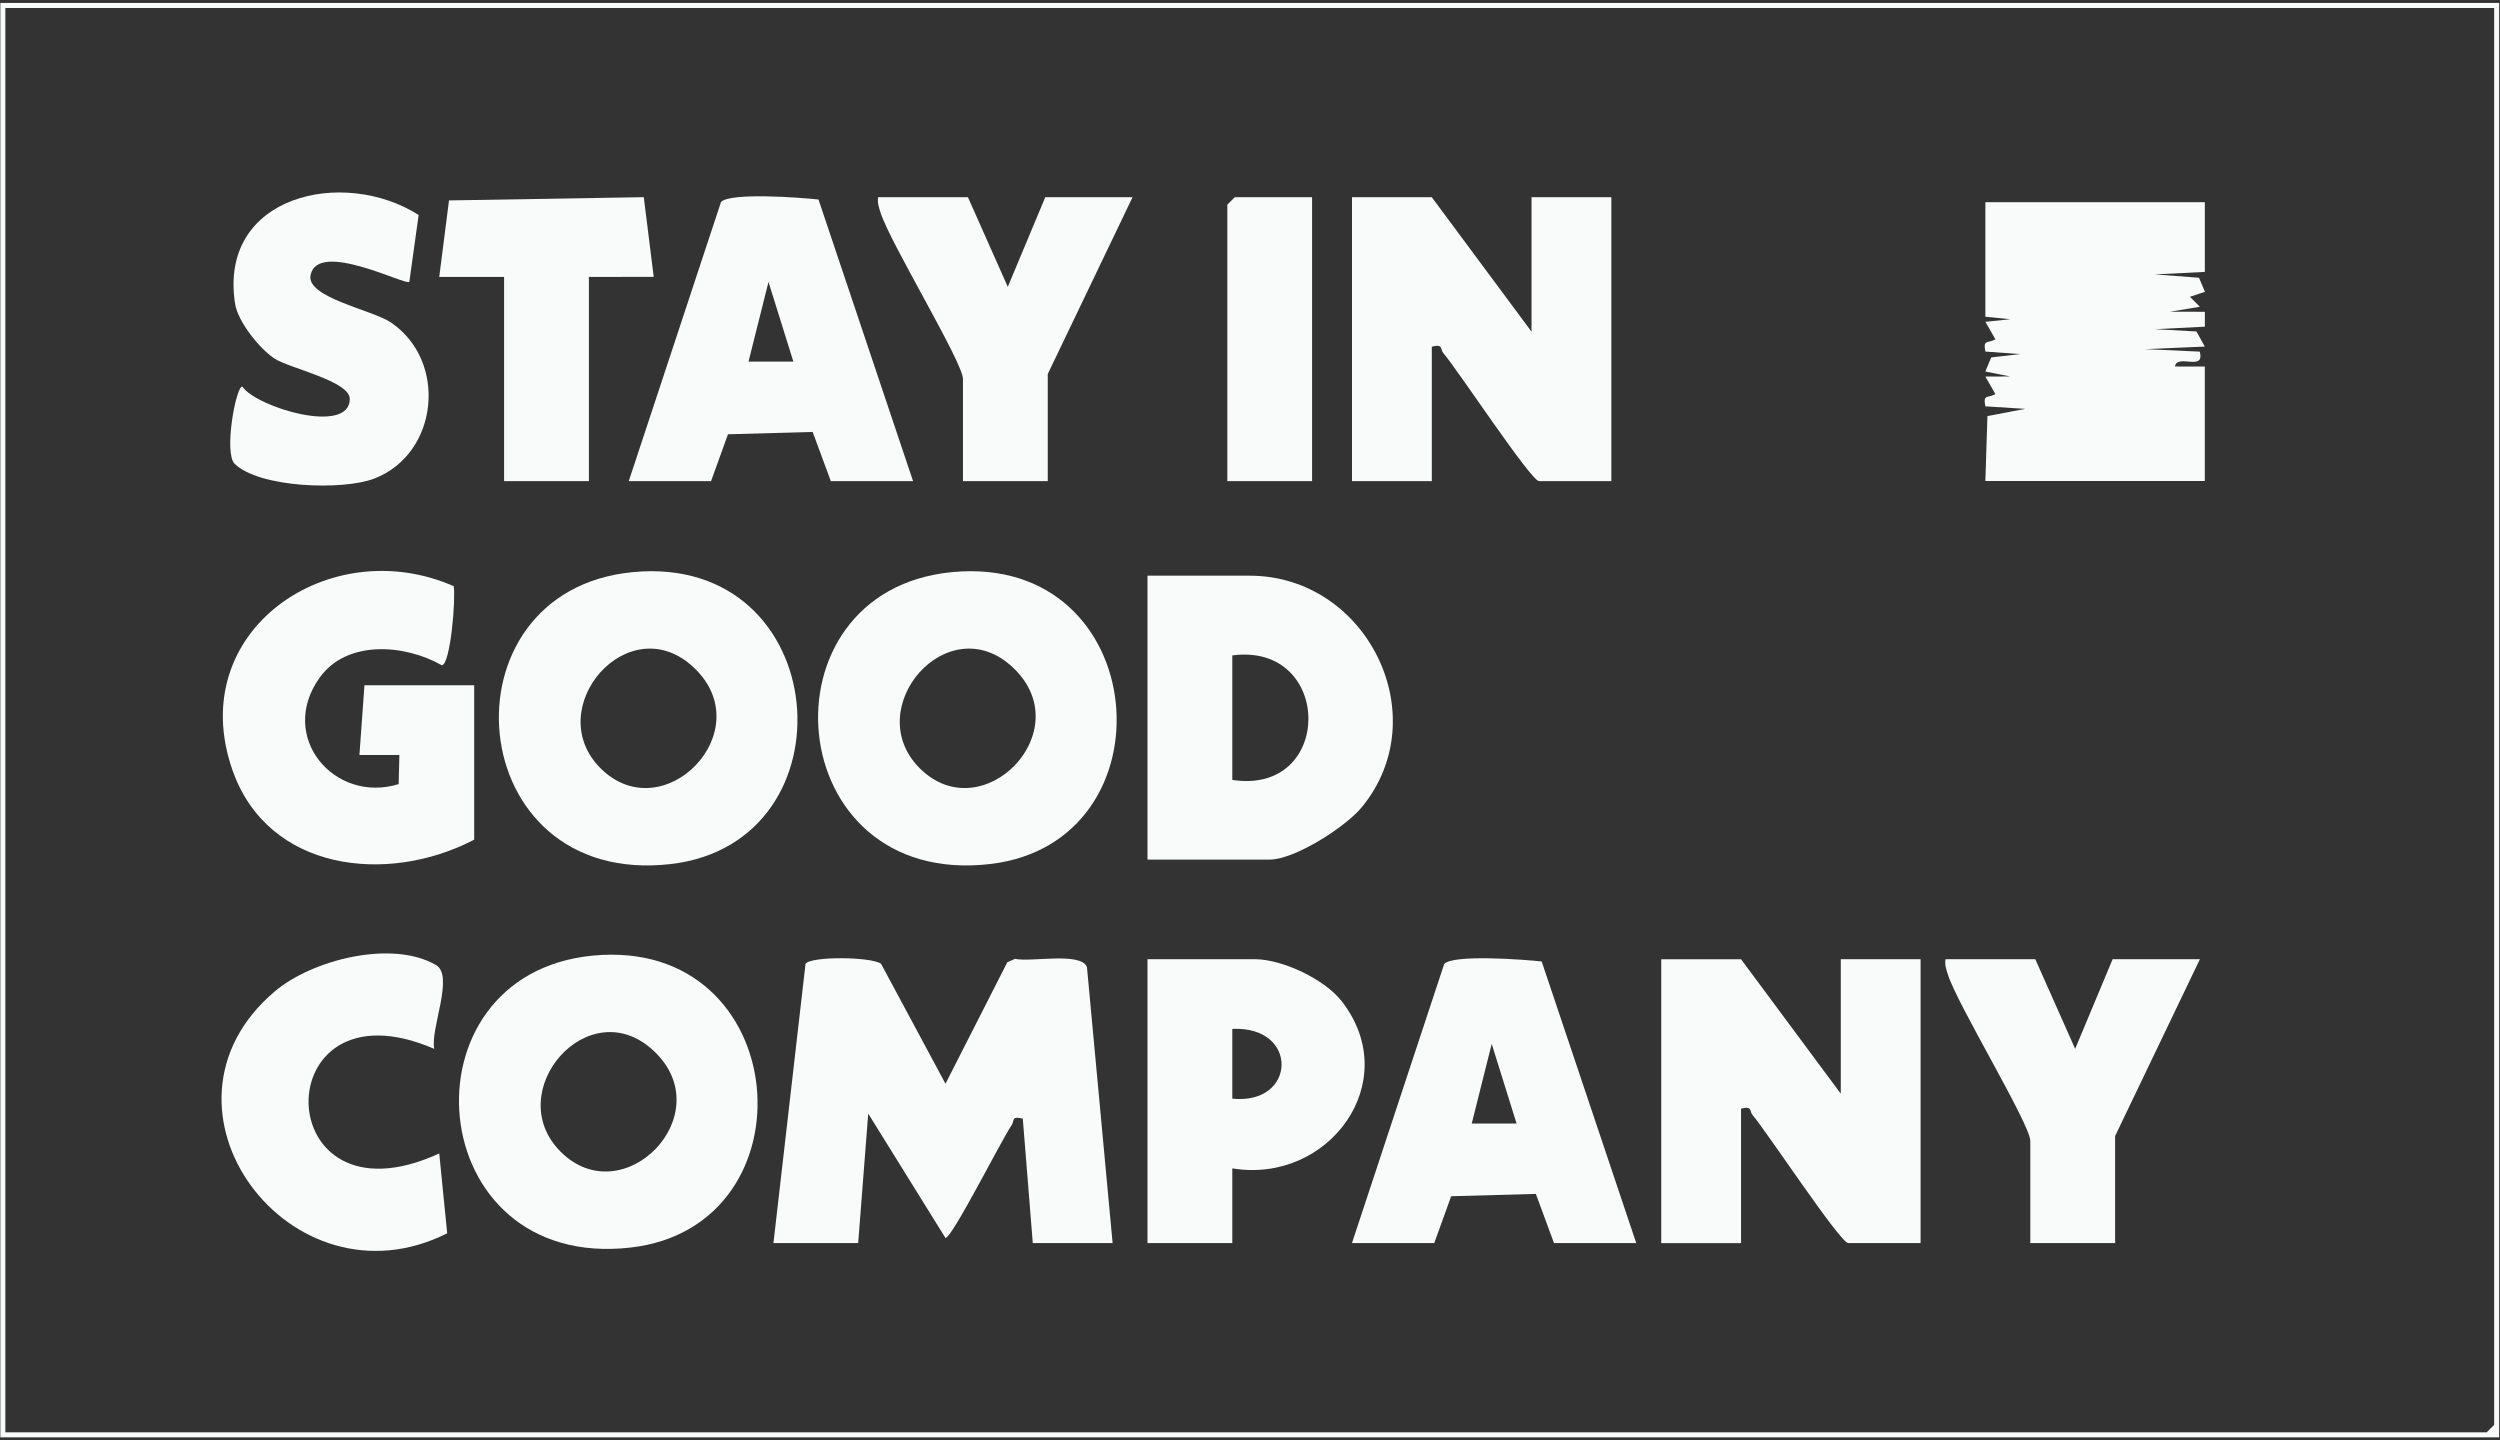
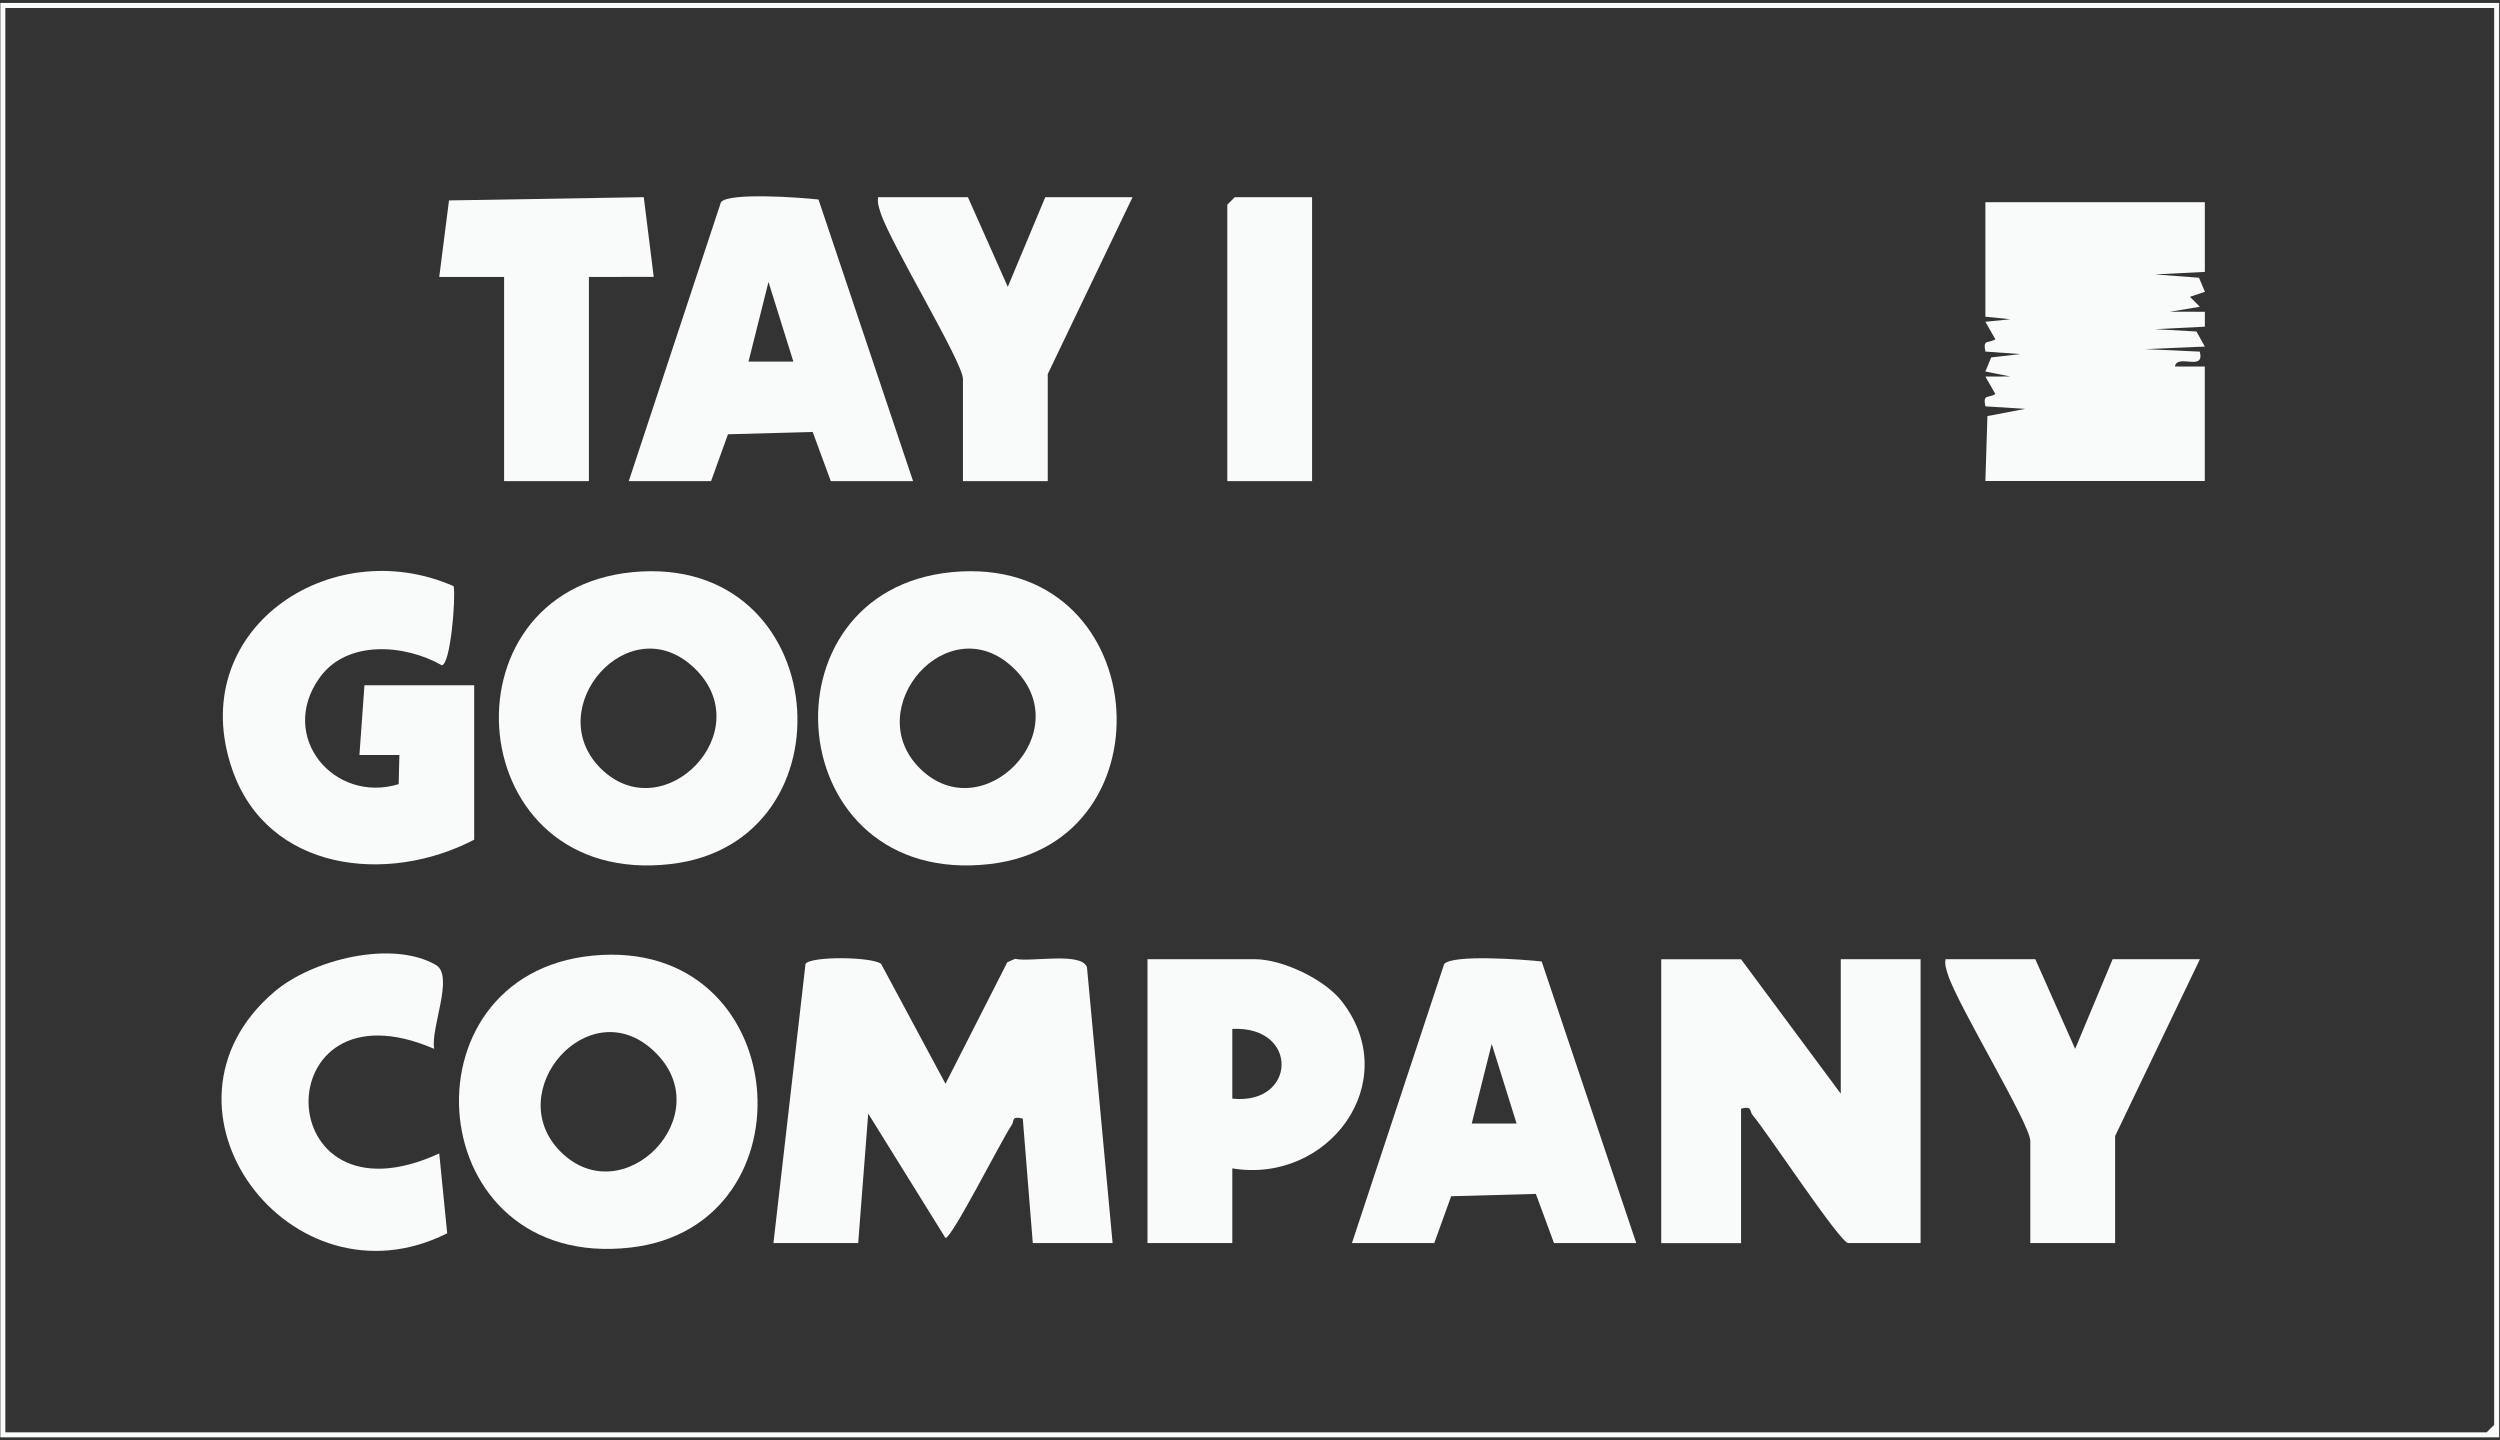
<svg xmlns="http://www.w3.org/2000/svg" width="717" height="413" viewBox="0 0 717 413" fill="none">
  <rect x="0" y="0" width="717" height="413" fill="#333333" stroke="none" />
  <path d="M716.754 0.86V412.22H0.104V0.85H716.744L716.754 0.86ZM715.314 2.29H1.534V410.79H713.174L715.324 408.65V2.29H715.314Z" fill="#F9FBFB" />
  <path d="M221.825 356.51L231.025 276.43C232.545 274.2 249.865 274.37 252.685 276.41L271.165 310.82L288.895 275.98L291.135 274.99C295.395 276.04 310.295 272.89 311.745 277.43L319.095 356.51H296.205L293.335 320.81C289.915 320.02 291.015 321.4 290.145 322.67C287.285 326.82 273.045 355.09 271.165 355.06L249.005 319.38L246.125 356.52H221.805L221.825 356.51Z" fill="#F9FBFB" />
-   <path d="M410.634 56.56L439.244 95.13V56.56H462.134V137.98H441.394C439.094 137.98 418.024 106 413.924 101.23C413.034 100.2 413.994 98.55 410.644 99.42V137.99H387.754V56.56H410.644H410.634Z" fill="#F9FBFB" />
  <path d="M499.323 275.1L527.933 313.67V275.1H550.823V356.52H530.083C527.783 356.52 506.713 324.54 502.613 319.77C501.723 318.74 502.683 317.09 499.333 317.96V356.53H476.443V275.11H499.333L499.323 275.1Z" fill="#F9FBFB" />
  <path d="M632.345 58V77.98L618.035 78.7L630.675 79.66L632.375 83.69L628.065 85.12L630.915 87.98L622.345 89.4L632.355 89.42V93.69L618.025 94.41L629.945 95.07L632.345 99.4L615.165 100.13L630.905 100.85C632.405 106.67 624.415 101.32 623.765 105.11L632.335 105.13V137.96H569.405L569.995 119.33L580.855 117.26L569.405 116.54C568.665 112.85 570.135 114.34 572.275 113.01L569.405 108L576.545 107.97L569.405 106.54L571.075 102.51L579.425 101.55L569.405 100.83C568.665 97.14 570.135 98.63 572.275 97.3L569.405 92.29L576.575 91.56L569.405 90.83V58H632.345Z" fill="#F9FBFB" />
  <path d="M181.454 164.09C239.084 158.55 245.534 241.69 192.344 247.81C132.154 254.74 125.444 169.48 181.454 164.09ZM172.244 220.34C190.164 238.24 218.264 209.66 199.004 191.47C180.334 173.84 155.024 203.15 172.244 220.34Z" fill="#F9FBFB" />
  <path d="M273.004 164.09C330.634 158.55 337.084 241.69 283.894 247.81C223.704 254.74 216.994 169.48 273.004 164.09ZM263.784 220.34C281.704 238.24 309.804 209.66 290.544 191.47C271.874 173.84 246.564 203.15 263.784 220.34Z" fill="#F9FBFB" />
  <path d="M170.014 274.07C227.644 268.53 234.094 351.67 180.904 357.79C120.714 364.72 114.004 279.46 170.014 274.07ZM160.794 330.32C178.714 348.22 206.814 319.64 187.554 301.45C168.884 283.82 143.574 313.13 160.794 330.32Z" fill="#F9FBFB" />
-   <path d="M329.104 246.53V165.11H358.424C391.994 165.11 412.054 205.35 390.574 231.49C385.854 237.23 371.284 246.53 364.154 246.53H329.104ZM353.424 223.68C382.654 228.19 382.404 184.16 353.424 187.97V223.68Z" fill="#F9FBFB" />
  <path d="M135.995 240.82C111.195 253.77 76.825 250 66.645 220.79C52.755 180.93 94.555 152.45 130.115 168.12C130.745 171.52 129.215 190.65 126.705 190.79C116.025 184.73 99.455 183.45 91.645 194.39C79.575 211.3 95.855 230.57 114.335 224.89L114.545 216.53H103.085L104.525 196.54H135.995V240.82Z" fill="#F9FBFB" />
  <path d="M261.874 137.98H238.274L233.074 123.88L208.784 124.55L203.934 137.98H180.334L206.774 57.97C209.154 55.11 229.814 56.67 234.744 57.22L261.864 137.98H261.874ZM227.534 103.69L220.404 80.86L214.674 103.7H227.534V103.69Z" fill="#F9FBFB" />
  <path d="M469.284 356.51H445.684L440.484 342.41L416.194 343.08L411.344 356.51H387.744L414.184 276.5C416.564 273.64 437.224 275.2 442.154 275.75L469.274 356.51H469.284ZM434.954 322.22L427.824 299.39L422.094 322.23H434.954V322.22Z" fill="#F9FBFB" />
  <path d="M353.424 335.09V356.52H329.104V275.1H359.854C367.754 275.1 379.924 280.83 384.884 287.25C402.744 310.38 380.954 339.68 353.424 335.09ZM353.424 315.09C371.844 317.02 372.694 294.17 353.424 295.09V315.09Z" fill="#F9FBFB" />
-   <path d="M117.395 80.84C116.385 81.99 91.105 68.73 89.065 78.91C87.765 85.37 106.795 88.84 112.155 92.51C128.565 103.73 125.655 130.2 107.375 137.24C98.305 140.74 74.345 139.9 67.305 133.02C64.145 129.94 67.635 110.87 69.485 110.86C73.615 116.87 100.355 124.86 100.315 114.38C100.295 109.32 83.085 105.61 78.845 102.91C74.605 100.21 68.245 92.32 67.435 87.18C62.505 55.94 98.555 47.93 120.065 61.66L117.395 80.84Z" fill="#F9FBFB" />
  <path d="M124.533 300.81C75.823 279.76 76.663 353.47 125.973 330.81L128.253 353.71C83.353 376.31 39.533 317.69 78.763 284.37C89.513 275.24 112.413 269.45 125.023 276.76C130.343 279.85 123.393 294.97 124.533 300.81Z" fill="#F9FBFB" />
  <path d="M277.605 56.56L289.035 82.27L299.785 56.56H324.815L300.495 107.27V137.98H276.175V108.7C276.175 103.87 255.245 69.62 252.515 60.9C252.055 59.42 251.585 58.15 251.855 56.56H277.605Z" fill="#F9FBFB" />
  <path d="M583.724 275.1L595.154 300.81L605.904 275.1H630.934L606.614 325.81V356.52H582.294V327.24C582.294 322.41 561.364 288.16 558.634 279.44C558.174 277.96 557.704 276.69 557.974 275.1H583.724Z" fill="#F9FBFB" />
  <path d="M144.575 79.42H125.975L128.775 57.48L184.635 56.55L187.485 79.41L168.895 79.42V137.98H144.575V79.42Z" fill="#F9FBFB" />
  <path d="M376.304 56.56V137.98H351.994V58.7L354.134 56.56H376.304Z" fill="#F9FBFB" />
</svg>